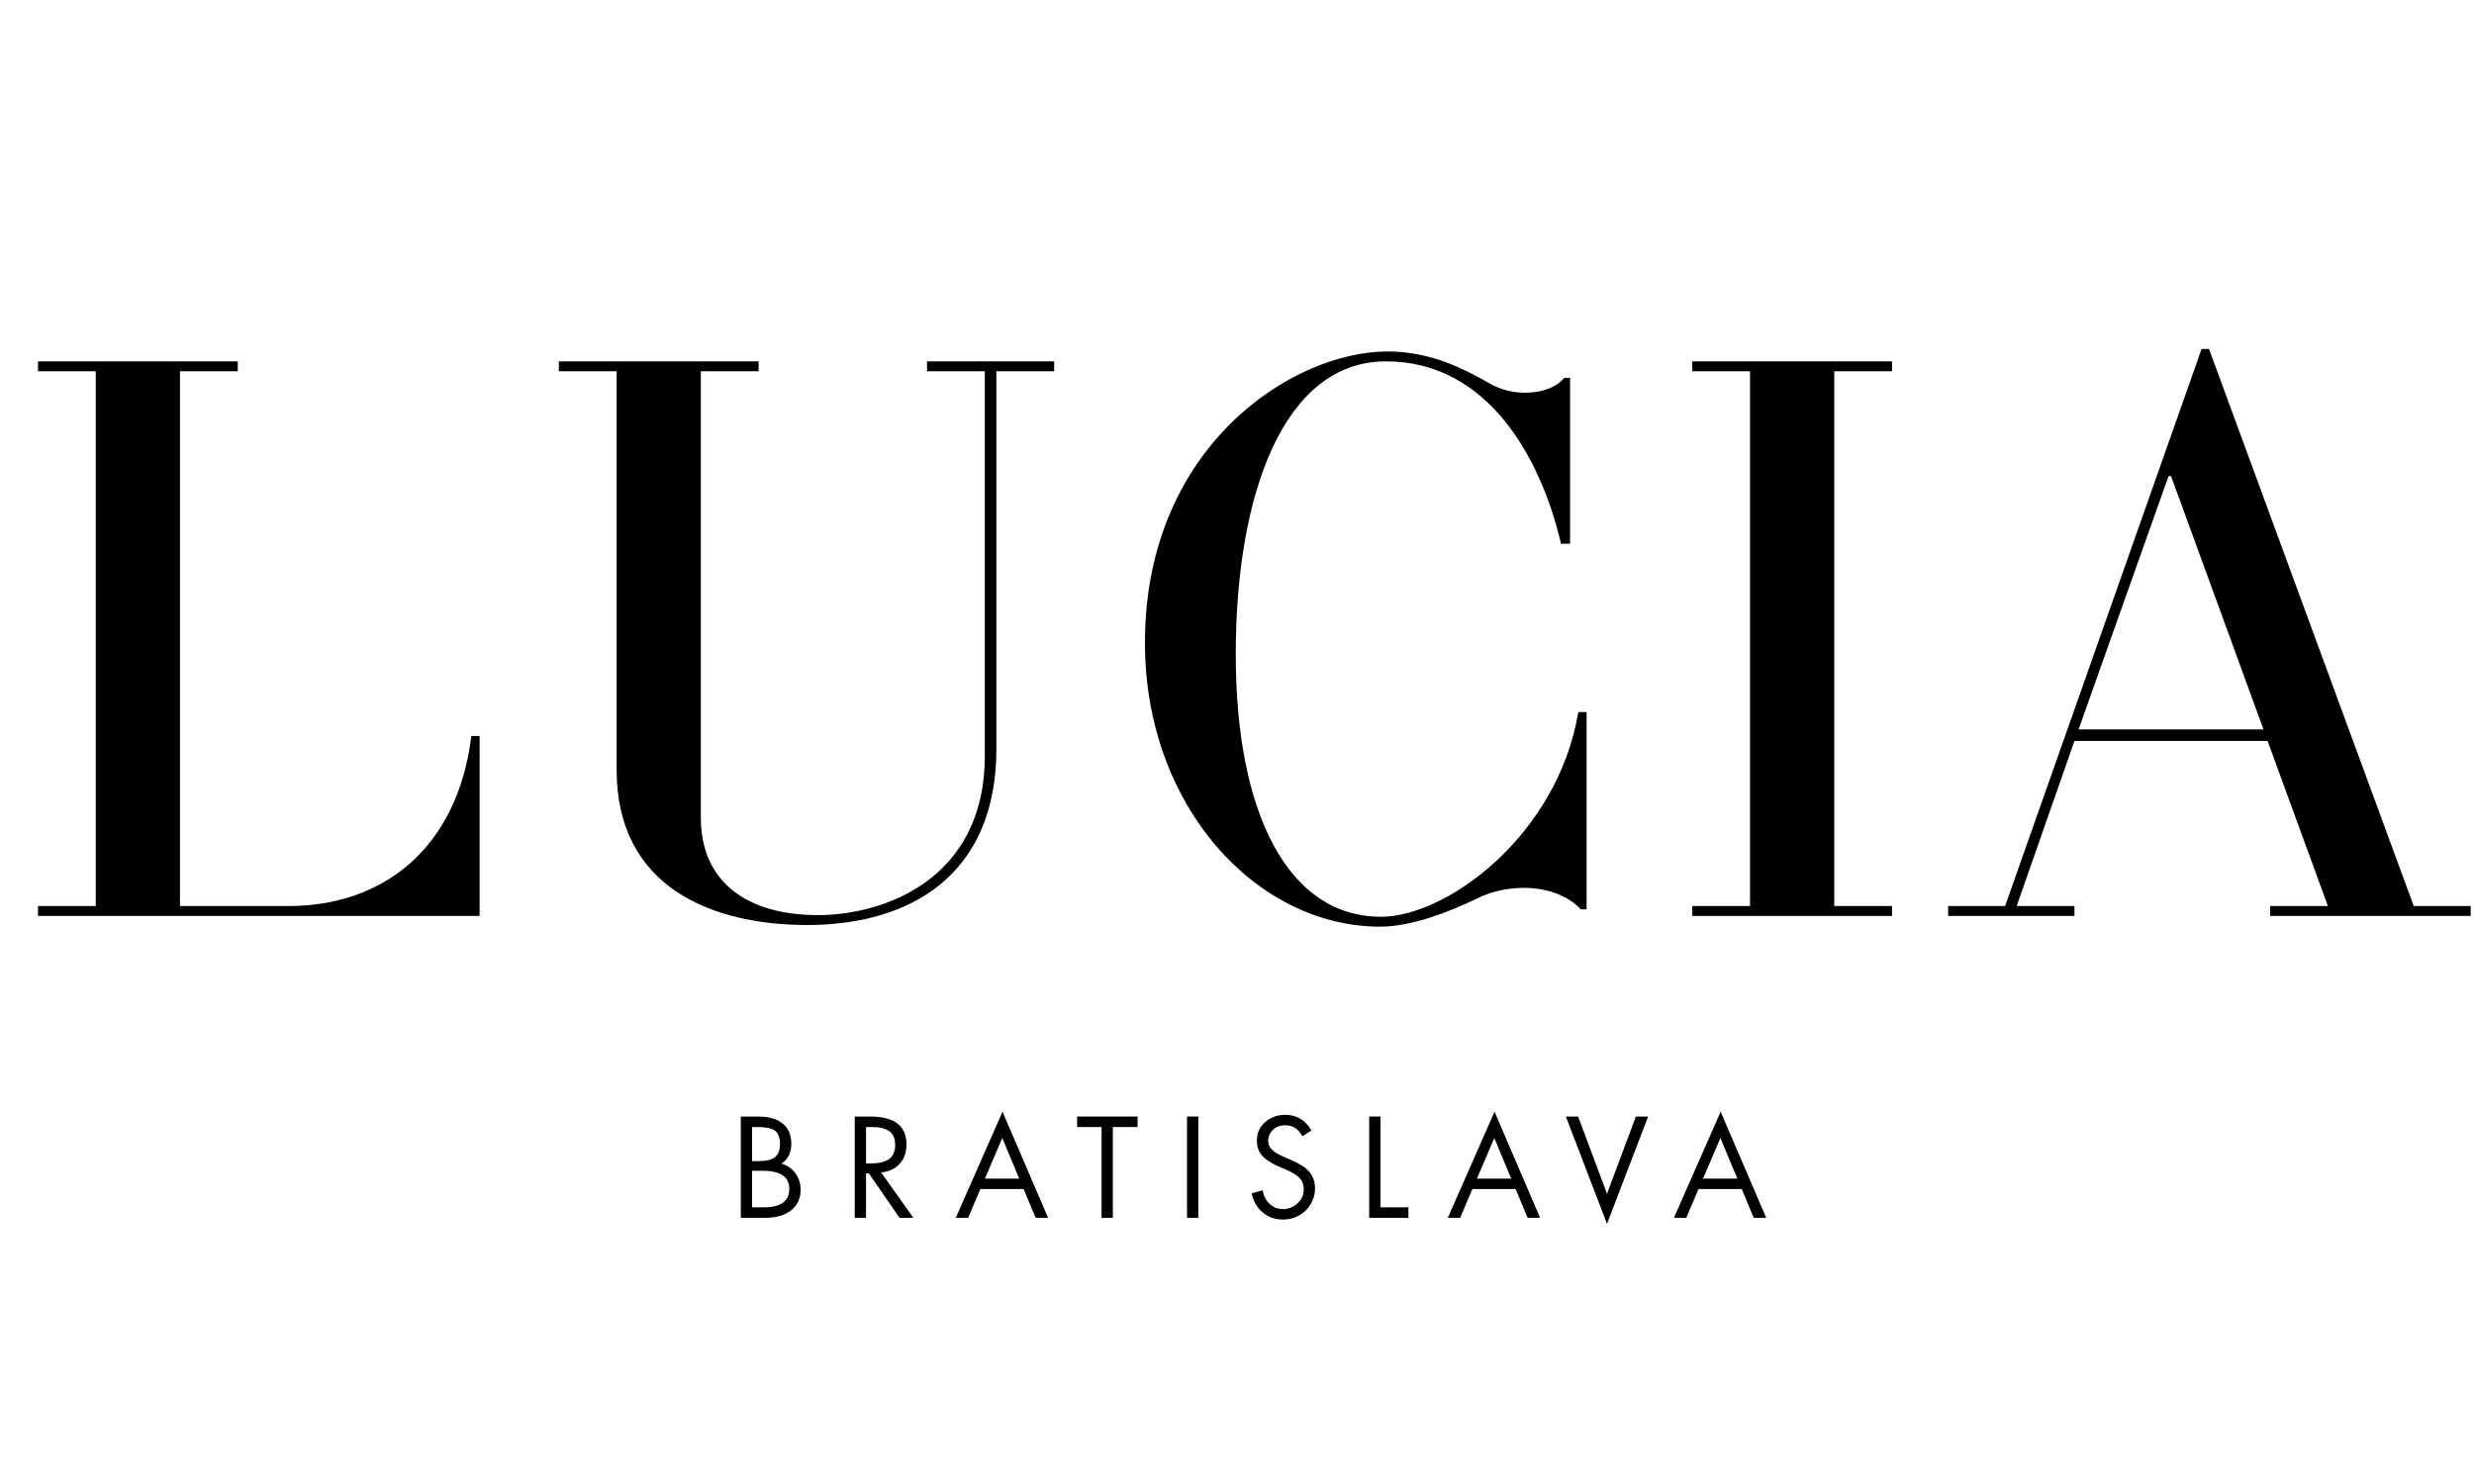
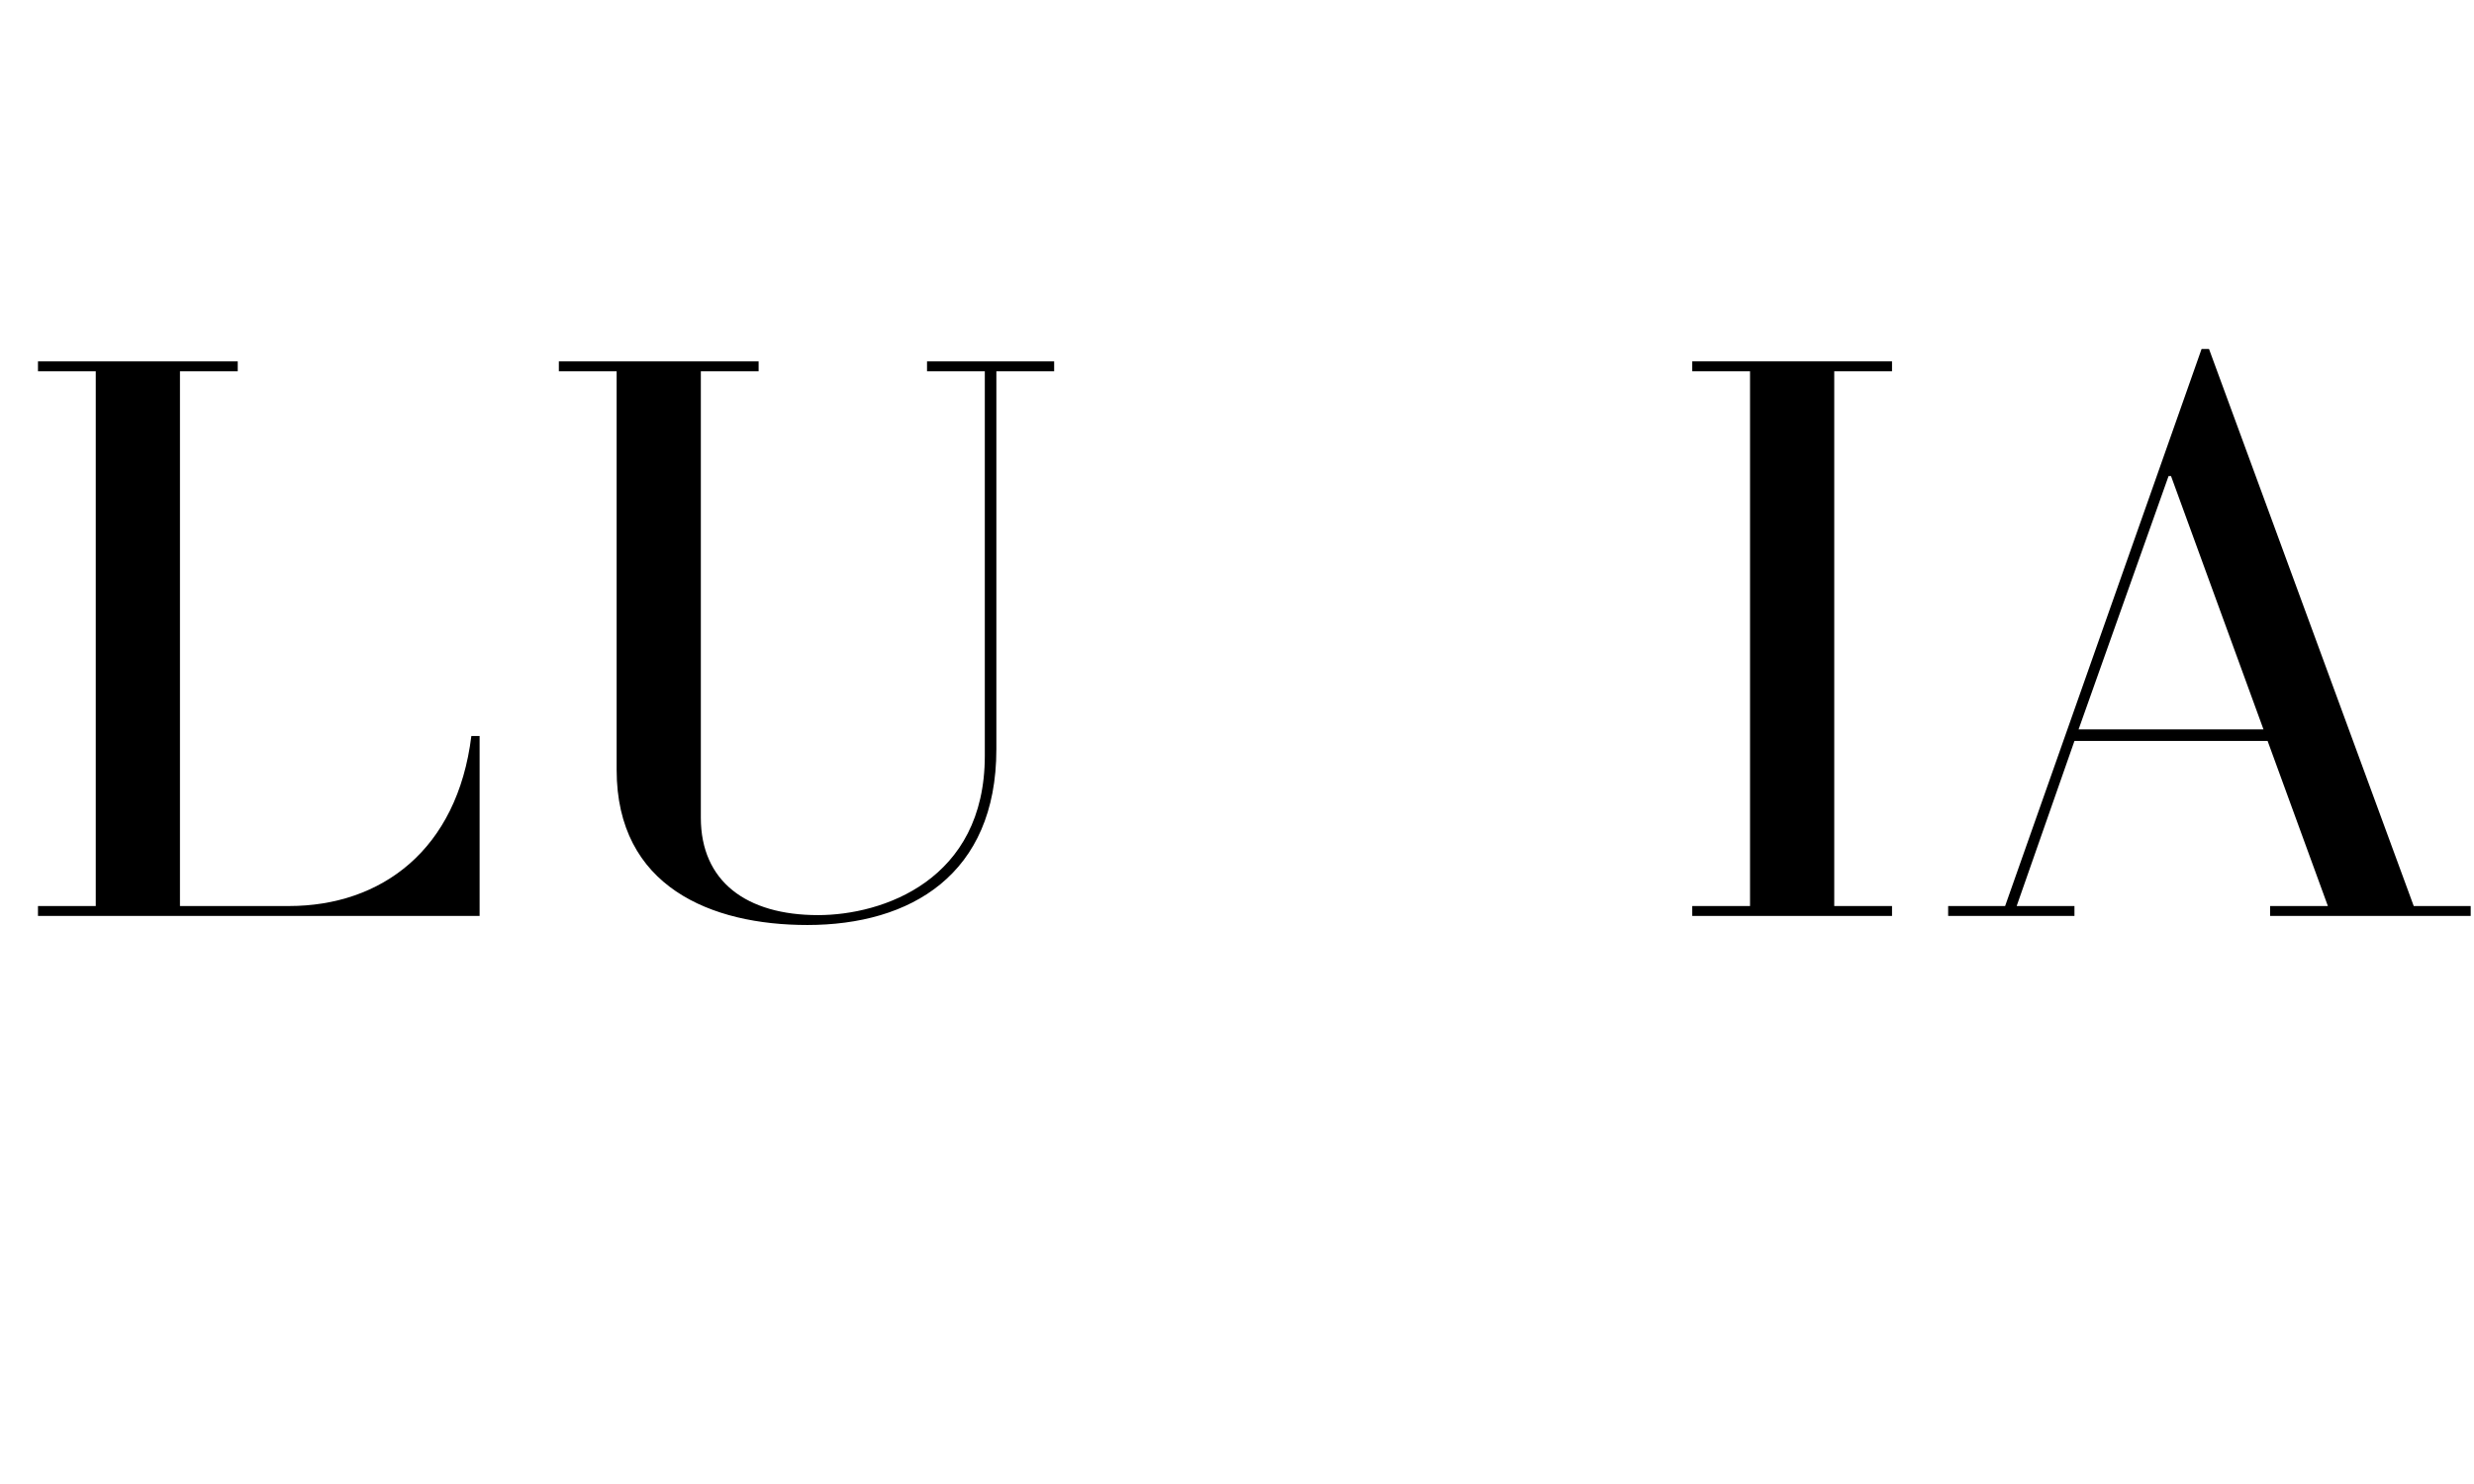
<svg xmlns="http://www.w3.org/2000/svg" version="1.0" preserveAspectRatio="xMidYMid meet" height="1200" viewBox="0 0 1500 900" zoomAndPan="magnify" width="2000">
  <defs>
    <g />
    <clipPath id="6d2d6f6b25">
      <rect height="503" y="0" width="1488" x="0" />
    </clipPath>
    <clipPath id="c6f0cab733">
-       <rect height="83" y="0" width="654" x="0" />
-     </clipPath>
+       </clipPath>
  </defs>
  <g transform="matrix(1, 0, 0, 1, 12, 198)">
    <g clip-path="url(#6d2d6f6b25)">
      <g fill-opacity="1" fill="#000000">
        <g transform="translate(0.513, 357.485)">
          <g>
            <path d="M 278.277 -109.109 L 273.273 -109.109 C 264.766 -40.039 218.719 -6.008 162.664 -6.008 L 96.598 -6.008 L 96.598 -330.328 L 131.633 -330.328 L 131.633 -336.336 L 10.512 -336.336 L 10.512 -330.328 L 45.547 -330.328 L 45.547 -6.008 L 10.512 -6.008 L 10.512 0 L 278.277 0 Z M 278.277 -109.109" />
          </g>
        </g>
      </g>
      <g fill-opacity="1" fill="#000000">
        <g transform="translate(318.829, 357.485)">
          <g>
            <path d="M 308.309 -336.336 L 231.23 -336.336 L 231.23 -330.328 L 266.266 -330.328 L 266.266 -97.098 C 266.266 -21.52 204.203 -0.5 165.164 -0.5 C 121.621 -0.5 94.094 -21.02 94.094 -59.559 L 94.094 -330.328 L 129.129 -330.328 L 129.129 -336.336 L 8.008 -336.336 L 8.008 -330.328 L 43.043 -330.328 L 43.043 -88.59 C 43.043 -17.516 100.602 5.504 158.656 5.504 C 221.219 5.504 273.273 -25.023 273.273 -101.102 L 273.273 -330.328 L 308.309 -330.328 Z M 308.309 -336.336" />
          </g>
        </g>
      </g>
      <g fill-opacity="1" fill="#000000">
        <g transform="translate(664.673, 357.485)">
          <g>
-             <path d="M 285.285 -123.625 L 280.281 -123.625 C 267.766 -49.051 200.699 0.5 160.66 0.5 C 104.105 0.5 72.574 -62.562 72.574 -158.656 C 72.574 -255.754 101.602 -336.336 163.664 -336.336 C 225.727 -336.336 257.758 -277.277 269.77 -225.727 L 275.273 -225.727 L 275.273 -326.324 L 271.77 -326.324 C 266.766 -320.32 257.758 -317.316 248.246 -317.316 C 241.242 -317.316 233.734 -318.816 226.727 -322.82 C 211.711 -331.332 191.191 -342.34 164.664 -342.34 C 106.605 -342.34 17.516 -284.285 17.516 -165.664 C 17.516 -66.566 85.086 6.508 160.16 6.508 C 179.18 6.508 202.203 -2.504 218.719 -10.512 C 227.727 -15.016 237.738 -17.016 247.246 -17.016 C 261.262 -17.016 273.773 -12.512 281.781 -4.004 L 285.285 -4.004 Z M 285.285 -123.625" />
-           </g>
+             </g>
        </g>
      </g>
      <g fill-opacity="1" fill="#000000">
        <g transform="translate(1003.511, 357.485)">
          <g>
            <path d="M 131.633 -6.008 L 96.598 -6.008 L 96.598 -330.328 L 131.633 -330.328 L 131.633 -336.336 L 10.512 -336.336 L 10.512 -330.328 L 45.547 -330.328 L 45.547 -6.008 L 10.512 -6.008 L 10.512 0 L 131.633 0 Z M 131.633 -6.008" />
          </g>
        </g>
      </g>
      <g fill-opacity="1" fill="#000000">
        <g transform="translate(1185.692, 357.485)">
          <g>
            <path d="M 300.301 -6.008 L 265.766 -6.008 L 141.641 -343.844 L 137.137 -343.844 L 18.02 -6.008 L -16.516 -6.008 L -16.516 0 L 60.059 0 L 60.059 -6.008 L 25.023 -6.008 L 60.059 -106.105 L 177.176 -106.105 L 213.715 -6.008 L 178.68 -6.008 L 178.68 0 L 300.301 0 Z M 62.562 -113.113 L 117.117 -266.766 L 118.617 -266.766 L 174.676 -113.113 Z M 62.562 -113.113" />
          </g>
        </g>
      </g>
    </g>
  </g>
  <g transform="matrix(1, 0, 0, 1, 442, 671)">
    <g clip-path="url(#c6f0cab733)">
      <g fill-opacity="1" fill="#000000">
        <g transform="translate(0.97, 67.565)">
          <g>
            <path d="M 16.703 -61.422 C 23.16 -61.422 28.125 -59.992 31.594 -57.141 C 35.07 -54.285 36.812 -50.172 36.812 -44.797 C 36.812 -42.297 36.336 -40.023 35.391 -37.984 C 34.441 -35.953 32.91 -34.234 30.797 -32.828 C 34.211 -31.953 37.004 -30.062 39.172 -27.156 C 41.348 -24.258 42.438 -20.883 42.438 -17.031 C 42.438 -11.707 40.52 -7.535 36.688 -4.516 C 32.863 -1.504 27.586 0 20.859 0 L 6.188 0 L 6.188 -61.422 Z M 13.031 -34.375 L 16.203 -34.375 C 20.172 -34.375 23.062 -34.781 24.875 -35.594 C 26.695 -36.406 28 -37.555 28.781 -39.047 C 29.57 -40.547 29.969 -42.461 29.969 -44.797 C 29.969 -48.43 29.031 -51.051 27.156 -52.656 C 25.289 -54.258 21.613 -55.062 16.125 -55.062 L 13.031 -55.062 Z M 20.281 -6.359 C 25.332 -6.359 29.145 -7.289 31.719 -9.156 C 34.301 -11.031 35.594 -13.844 35.594 -17.594 C 35.594 -21.176 34.258 -23.891 31.594 -25.734 C 28.938 -27.586 24.867 -28.516 19.391 -28.516 L 13.031 -28.516 L 13.031 -6.359 Z M 20.281 -6.359" />
          </g>
        </g>
      </g>
      <g fill-opacity="1" fill="#000000">
        <g transform="translate(70.048, 67.565)">
          <g>
-             <path d="M 15.562 -61.422 C 30.219 -61.422 37.547 -55.77 37.547 -44.469 C 37.547 -39.75 36.176 -35.852 33.438 -32.781 C 30.695 -29.719 26.938 -27.969 22.156 -27.531 L 41.703 0 L 33.312 0 L 14.75 -26.969 L 13.031 -26.969 L 13.031 0 L 6.188 0 L 6.188 -61.422 Z M 13.031 -32.984 L 16.047 -32.984 C 20.879 -32.984 24.531 -33.879 27 -35.672 C 29.469 -37.461 30.703 -40.234 30.703 -43.984 C 30.703 -48.055 29.492 -50.922 27.078 -52.578 C 24.66 -54.234 21.172 -55.062 16.609 -55.062 L 13.031 -55.062 Z M 13.031 -32.984" />
-           </g>
+             </g>
        </g>
      </g>
      <g fill-opacity="1" fill="#000000">
        <g transform="translate(137.009, 67.565)">
          <g>
            <path d="M 28.828 -64.344 L 56.453 0 L 48.875 0 L 41.625 -17.438 L 15.391 -17.438 L 7.984 0 L 0.484 0 Z M 18.156 -23.781 L 38.938 -23.781 L 28.672 -48.391 Z M 11.078 -61.422 Z M 11.078 -61.422" />
          </g>
        </g>
      </g>
      <g fill-opacity="1" fill="#000000">
        <g transform="translate(210.242, 67.565)">
          <g>
-             <path d="M 37.469 -61.422 L 37.469 -55.062 L 22.484 -55.062 L 22.484 0 L 15.641 0 L 15.641 -55.062 L 0.812 -55.062 L 0.812 -61.422 Z M 37.469 -61.422" />
-           </g>
+             </g>
        </g>
      </g>
      <g fill-opacity="1" fill="#000000">
        <g transform="translate(271.337, 67.565)">
          <g>
            <path d="M 13.203 -61.422 L 13.203 0 L 6.359 0 L 6.359 -61.422 Z M 13.203 -61.422" />
          </g>
        </g>
      </g>
      <g fill-opacity="1" fill="#000000">
        <g transform="translate(313.616, 67.565)">
          <g>
            <path d="M 34.047 -49.438 C 32.691 -51.832 31.188 -53.547 29.531 -54.578 C 27.875 -55.609 25.879 -56.125 23.547 -56.125 C 20.555 -56.125 18.098 -55.195 16.172 -53.344 C 14.242 -51.5 13.281 -49.25 13.281 -46.594 C 13.281 -44.531 14.078 -42.766 15.672 -41.297 C 17.273 -39.828 19.219 -38.578 21.5 -37.547 C 23.781 -36.516 25.844 -35.617 27.688 -34.859 C 29.539 -34.098 31.688 -32.957 34.125 -31.438 C 36.57 -29.914 38.445 -28.016 39.75 -25.734 C 41.051 -23.453 41.703 -20.848 41.703 -17.922 C 41.703 -14.555 40.859 -11.406 39.172 -8.469 C 37.492 -5.539 35.16 -3.219 32.172 -1.5 C 29.18 0.207 25.926 1.062 22.406 1.062 C 17.57 1.062 13.43 -0.363 9.984 -3.219 C 6.535 -6.07 4.297 -9.941 3.266 -14.828 L 9.938 -16.703 C 10.477 -13.328 11.875 -10.582 14.125 -8.469 C 16.383 -6.352 19.086 -5.297 22.234 -5.297 C 25.66 -5.297 28.617 -6.461 31.109 -8.797 C 33.609 -11.129 34.859 -13.953 34.859 -17.266 C 34.859 -20.203 33.906 -22.602 32 -24.469 C 30.102 -26.344 26.629 -28.285 21.578 -30.297 C 16.535 -32.305 12.75 -34.562 10.219 -37.062 C 7.695 -39.562 6.438 -42.816 6.438 -46.828 C 6.438 -51.391 8.117 -55.133 11.484 -58.062 C 14.848 -61 18.895 -62.469 23.625 -62.469 C 27.094 -62.469 30.172 -61.656 32.859 -60.031 C 35.547 -58.406 37.758 -56.039 39.5 -52.938 Z M 34.047 -49.438" />
          </g>
        </g>
      </g>
      <g fill-opacity="1" fill="#000000">
        <g transform="translate(381.961, 67.565)">
          <g>
            <path d="M 13.031 -61.422 L 13.031 -6.359 L 29.969 -6.359 L 29.969 0 L 6.188 0 L 6.188 -61.422 Z M 13.031 -61.422" />
          </g>
        </g>
      </g>
      <g fill-opacity="1" fill="#000000">
        <g transform="translate(435.318, 67.565)">
          <g>
            <path d="M 28.828 -64.344 L 56.453 0 L 48.875 0 L 41.625 -17.438 L 15.391 -17.438 L 7.984 0 L 0.484 0 Z M 18.156 -23.781 L 38.938 -23.781 L 28.672 -48.391 Z M 11.078 -61.422 Z M 11.078 -61.422" />
          </g>
        </g>
      </g>
      <g fill-opacity="1" fill="#000000">
        <g transform="translate(506.922, 67.565)">
          <g>
            <path d="M 7.906 -61.422 L 25.406 -14.578 L 42.922 -61.422 L 50.344 -61.422 L 25.406 3.672 L 0.484 -61.422 Z M 8.547 0 Z M 8.547 0" />
          </g>
        </g>
      </g>
      <g fill-opacity="1" fill="#000000">
        <g transform="translate(572.416, 67.565)">
          <g>
-             <path d="M 28.828 -64.344 L 56.453 0 L 48.875 0 L 41.625 -17.438 L 15.391 -17.438 L 7.984 0 L 0.484 0 Z M 18.156 -23.781 L 38.938 -23.781 L 28.672 -48.391 Z M 11.078 -61.422 Z M 11.078 -61.422" />
-           </g>
+             </g>
        </g>
      </g>
    </g>
  </g>
</svg>